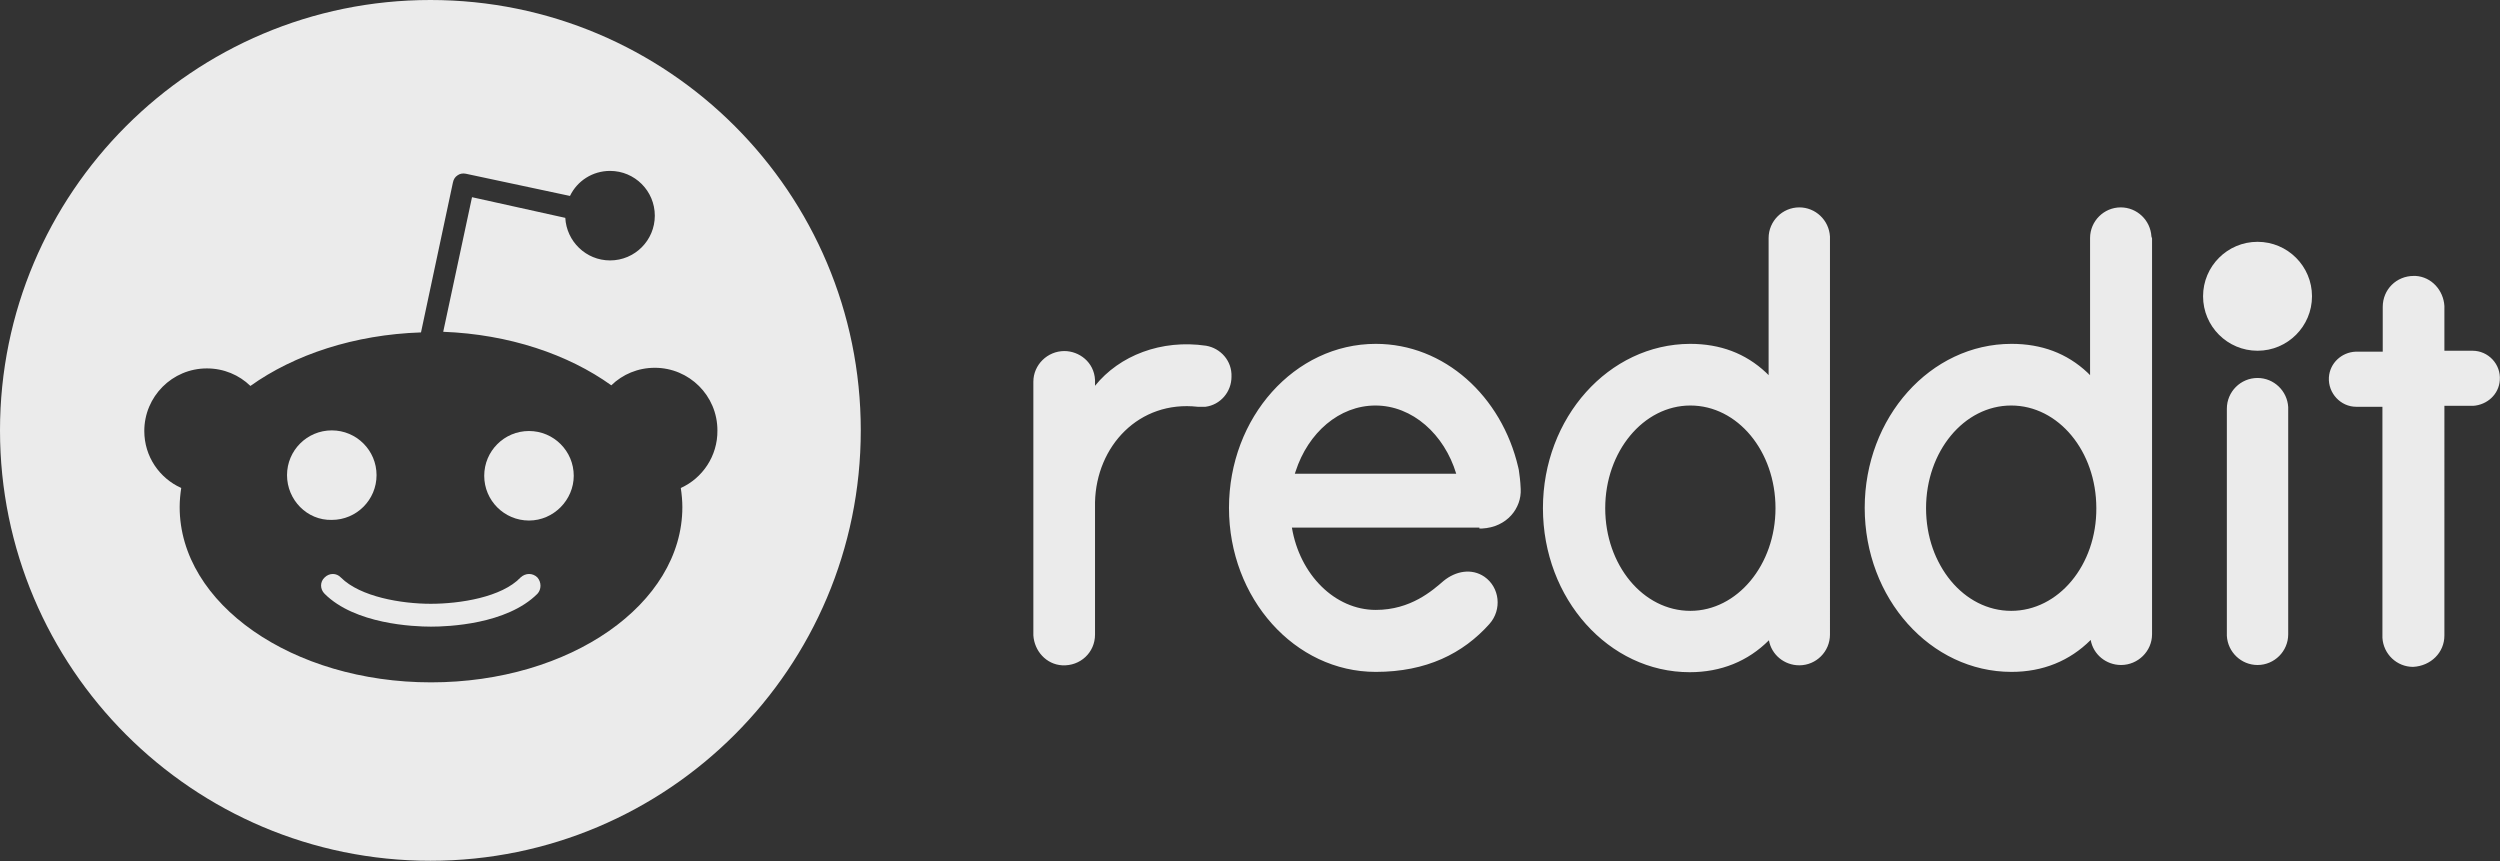
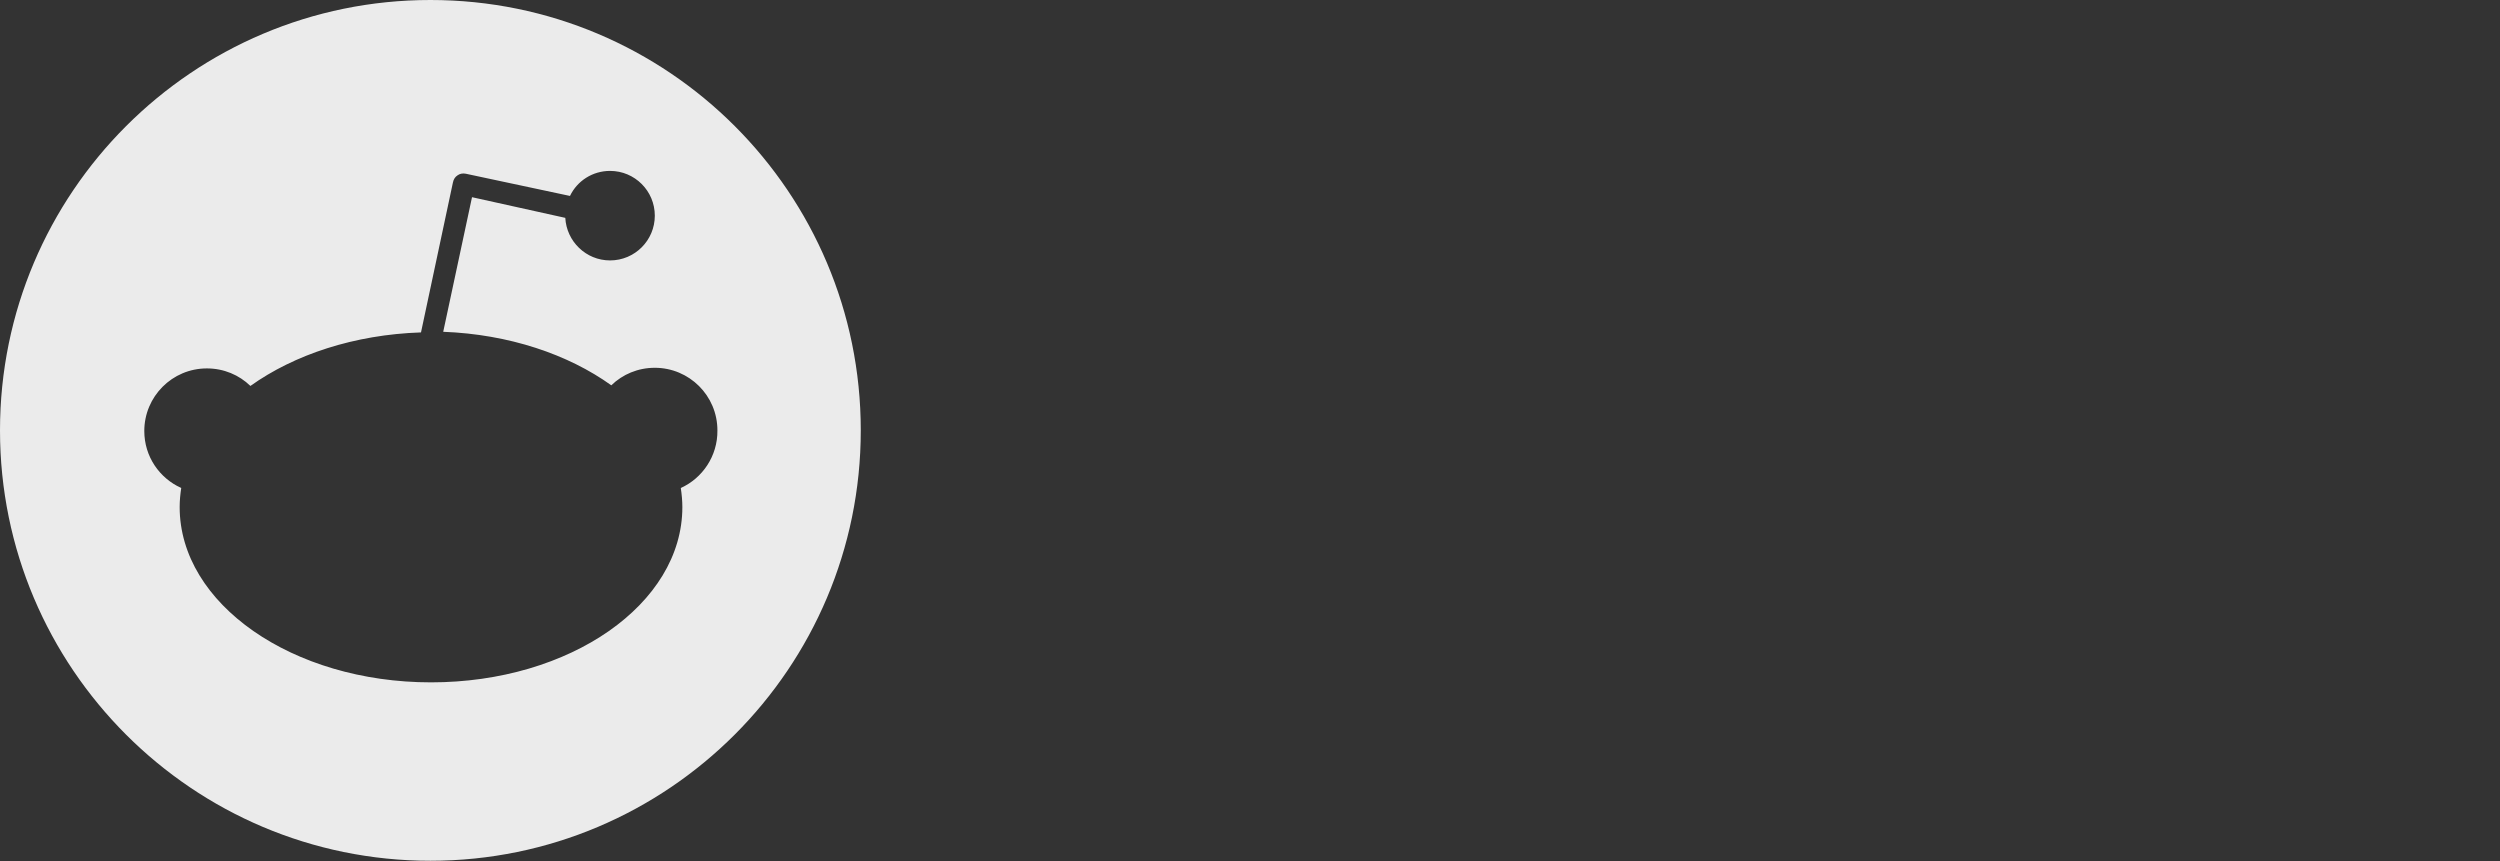
<svg xmlns="http://www.w3.org/2000/svg" id="Layer_1" x="0px" y="0px" viewBox="0 0 798.7 275.1" style="enable-background:new 0 0 798.7 275.1;" xml:space="preserve">
  <rect x="0" y="0" width="798.7" height="275.1" fill="#333333" stroke="none" />
  <style type="text/css">	.st0{fill:#EBEBEB;}	.st1{fill-rule:evenodd;clip-rule:evenodd;fill:#EBEBEB;}</style>
  <g>
    <g transform="translate(210.936, 42.355)">
-       <circle class="st0" cx="510.3" cy="52.3" r="17.4" />
-       <path class="st0" d="M520.1,87.7c-0.3-5.2-4.6-9.3-9.8-9.3c-5.4,0-9.8,4.4-9.8,9.8v72l0,0.6c0.3,5.2,4.6,9.3,9.8,9.3   c5.4,0,9.8-4.4,9.8-9.8v-72L520.1,87.7z M174.4,68.1c-14.3-2.1-27.7,3.1-35.5,12.8v-1.3l0-0.6c-0.3-5.7-5.1-9.2-9.8-9.2   c-5.4,0-9.9,4.4-9.9,9.8V160l0,0.6c0.3,5,4.1,9.3,9.2,9.6c5.8,0.3,10.5-4.1,10.5-9.8v-41.5l0-0.8c0.4-18,14.1-32.6,32.8-30.5h2   l0.5,0c4.7-0.6,8.3-4.7,8.3-9.6C182.7,72.9,179,68.9,174.4,68.1z M579,69.7h-9V56l0-0.6c-0.3-5-4.1-9.3-9.2-9.6l-0.6,0   c-5.5,0-9.9,4.3-9.9,9.9v14.3h-8.2l-0.5,0c-4.4,0.2-8.2,3.6-8.5,8.2c-0.3,5.1,3.8,9.4,8.7,9.4h8.4v73.2l0,0.6   c0.3,5.2,4.6,9.3,9.8,9.3c5.7-0.3,10-4.6,10-10V87.3h8.7l0.5,0c4.4-0.3,8.2-3.6,8.5-8.2C588.1,74,584,69.7,579,69.7z M262.5,126.5   c8.1-0.4,12.7-6.6,12.4-12.6c-0.1-2.7-0.4-4.6-0.6-6.1l-0.2-0.9c-5.3-22.7-23.6-39.4-45.5-39.4c-25.9,0-46.9,23.5-46.9,52.4   c0,28.9,21,52.4,46.9,52.4c16.2,0,27.9-5.9,36.3-15.3c4.1-4.6,3.3-11.7-1.6-15.1c-4.1-2.8-9.2-1.8-13,1.3   c-3.6,3.1-10.5,9.3-21.7,9.3c-13.1,0-24.3-11.3-26.8-26.3h59.9v0.3L262.5,126.5z M202.7,109.1l0.3-0.9c4-12.3,13.9-21,25.5-21   c11.8,0,22,9.2,25.8,21.8H202.7z M476.4,33.2c-0.3-5.2-4.6-9.3-9.8-9.3c-5.4,0-9.8,4.4-9.8,9.8v43.8l-0.8-0.8   c-6.6-6.2-14.7-9.2-24.3-9.2c-25.9,0-46.9,23.5-46.9,52.4c0,28.9,21,52.4,46.9,52.4c10,0,18.6-3.5,25.3-10.2c0.8,4.6,4.9,8,9.7,8   c5.4,0,9.9-4.4,9.9-9.8V33.8L476.4,33.2z M431.6,152.8c-15.1,0-27.2-14.6-27.2-32.8c0-18.1,12.1-32.8,27.2-32.8   s27.2,14.6,27.2,32.8C458.9,138.2,446.7,152.8,431.6,152.8z M373.7,33.2c-0.3-5.2-4.6-9.3-9.8-9.3c-5.4,0-9.8,4.4-9.8,9.8v43.8   l-0.8-0.8c-6.6-6.2-14.7-9.2-24.3-9.2C303,67.6,282,91.1,282,120c0,28.9,21,52.4,46.9,52.4c10,0,18.6-3.5,25.3-10.2   c0.8,4.6,4.9,8,9.7,8c5.4,0,9.8-4.4,9.8-9.8V33.8L373.7,33.2z M329.1,152.8c-15.1,0-27.2-14.6-27.2-32.8   c0-18.1,12.2-32.8,27.2-32.8c15.1,0,27.2,14.6,27.2,32.8C356.3,138.2,344,152.8,329.1,152.8z" />
-     </g>
+       </g>
    <g transform="translate(-0, 0)">
-       <path class="st0" d="M106,166.1c-7.9,0.2-14.3-6.4-14.3-14.3c0-7.9,6.4-14.3,14.3-14.3s14.3,6.4,14.3,14.3   C120.3,159.7,113.9,166.1,106,166.1z" />
-       <path class="st0" d="M171.7,184.5c1.3,1.5,1.3,3.8,0,5.2c-9.8,9.8-28.6,10.5-34,10.5c-5.6,0-24.3-0.8-34-10.5   c-1.5-1.5-1.5-3.8,0-5.2c1.5-1.5,3.8-1.5,5.2,0c6.2,6.2,19.4,8.4,28.7,8.4c9.4,0,22.7-2.1,28.7-8.4   C167.9,183,170.2,183,171.7,184.5z" />
-       <path class="st0" d="M183.3,152c0,7.7-6.4,14.3-14.3,14.3c-7.9,0-14.3-6.4-14.3-14.3s6.4-14.3,14.3-14.3   C176.9,137.7,183.3,144.1,183.3,152z" />
      <path class="st0" d="M137.5,0C61.6,0,0,61.6,0,137.5s61.6,137.5,137.5,137.5s137.5-61.6,137.5-137.5S213.5,0,137.5,0z    M217.5,155.9c0.3,2,0.5,4.1,0.5,6.1c0,31-35.9,56-80.3,56c-44.3,0-80.3-25.1-80.3-56c0-2.1,0.2-4.1,0.5-6.1   c-6.9-3.1-11.8-10-11.8-18.2c0-11,8.9-20,20-20c5.4,0,10.3,2.1,13.9,5.6c14-10,33.2-16.4,54.5-17.1l10.2-47.9   c0.2-1,0.7-1.8,1.5-2.3c0.7-0.5,1.6-0.7,2.6-0.5l33.3,7.1c2.3-4.8,7.2-8,12.8-8c7.9,0,14.3,6.4,14.3,14.3s-6.4,14.3-14.3,14.3   c-7.7,0-13.9-6.1-14.3-13.6L150.8,63l-9.2,43c21,0.8,39.9,7.2,53.7,17.1c3.6-3.5,8.5-5.6,13.9-5.6c11,0,20,8.9,20,20   C229.3,145.7,224.4,152.8,217.5,155.9z" />
    </g>
  </g>
</svg>